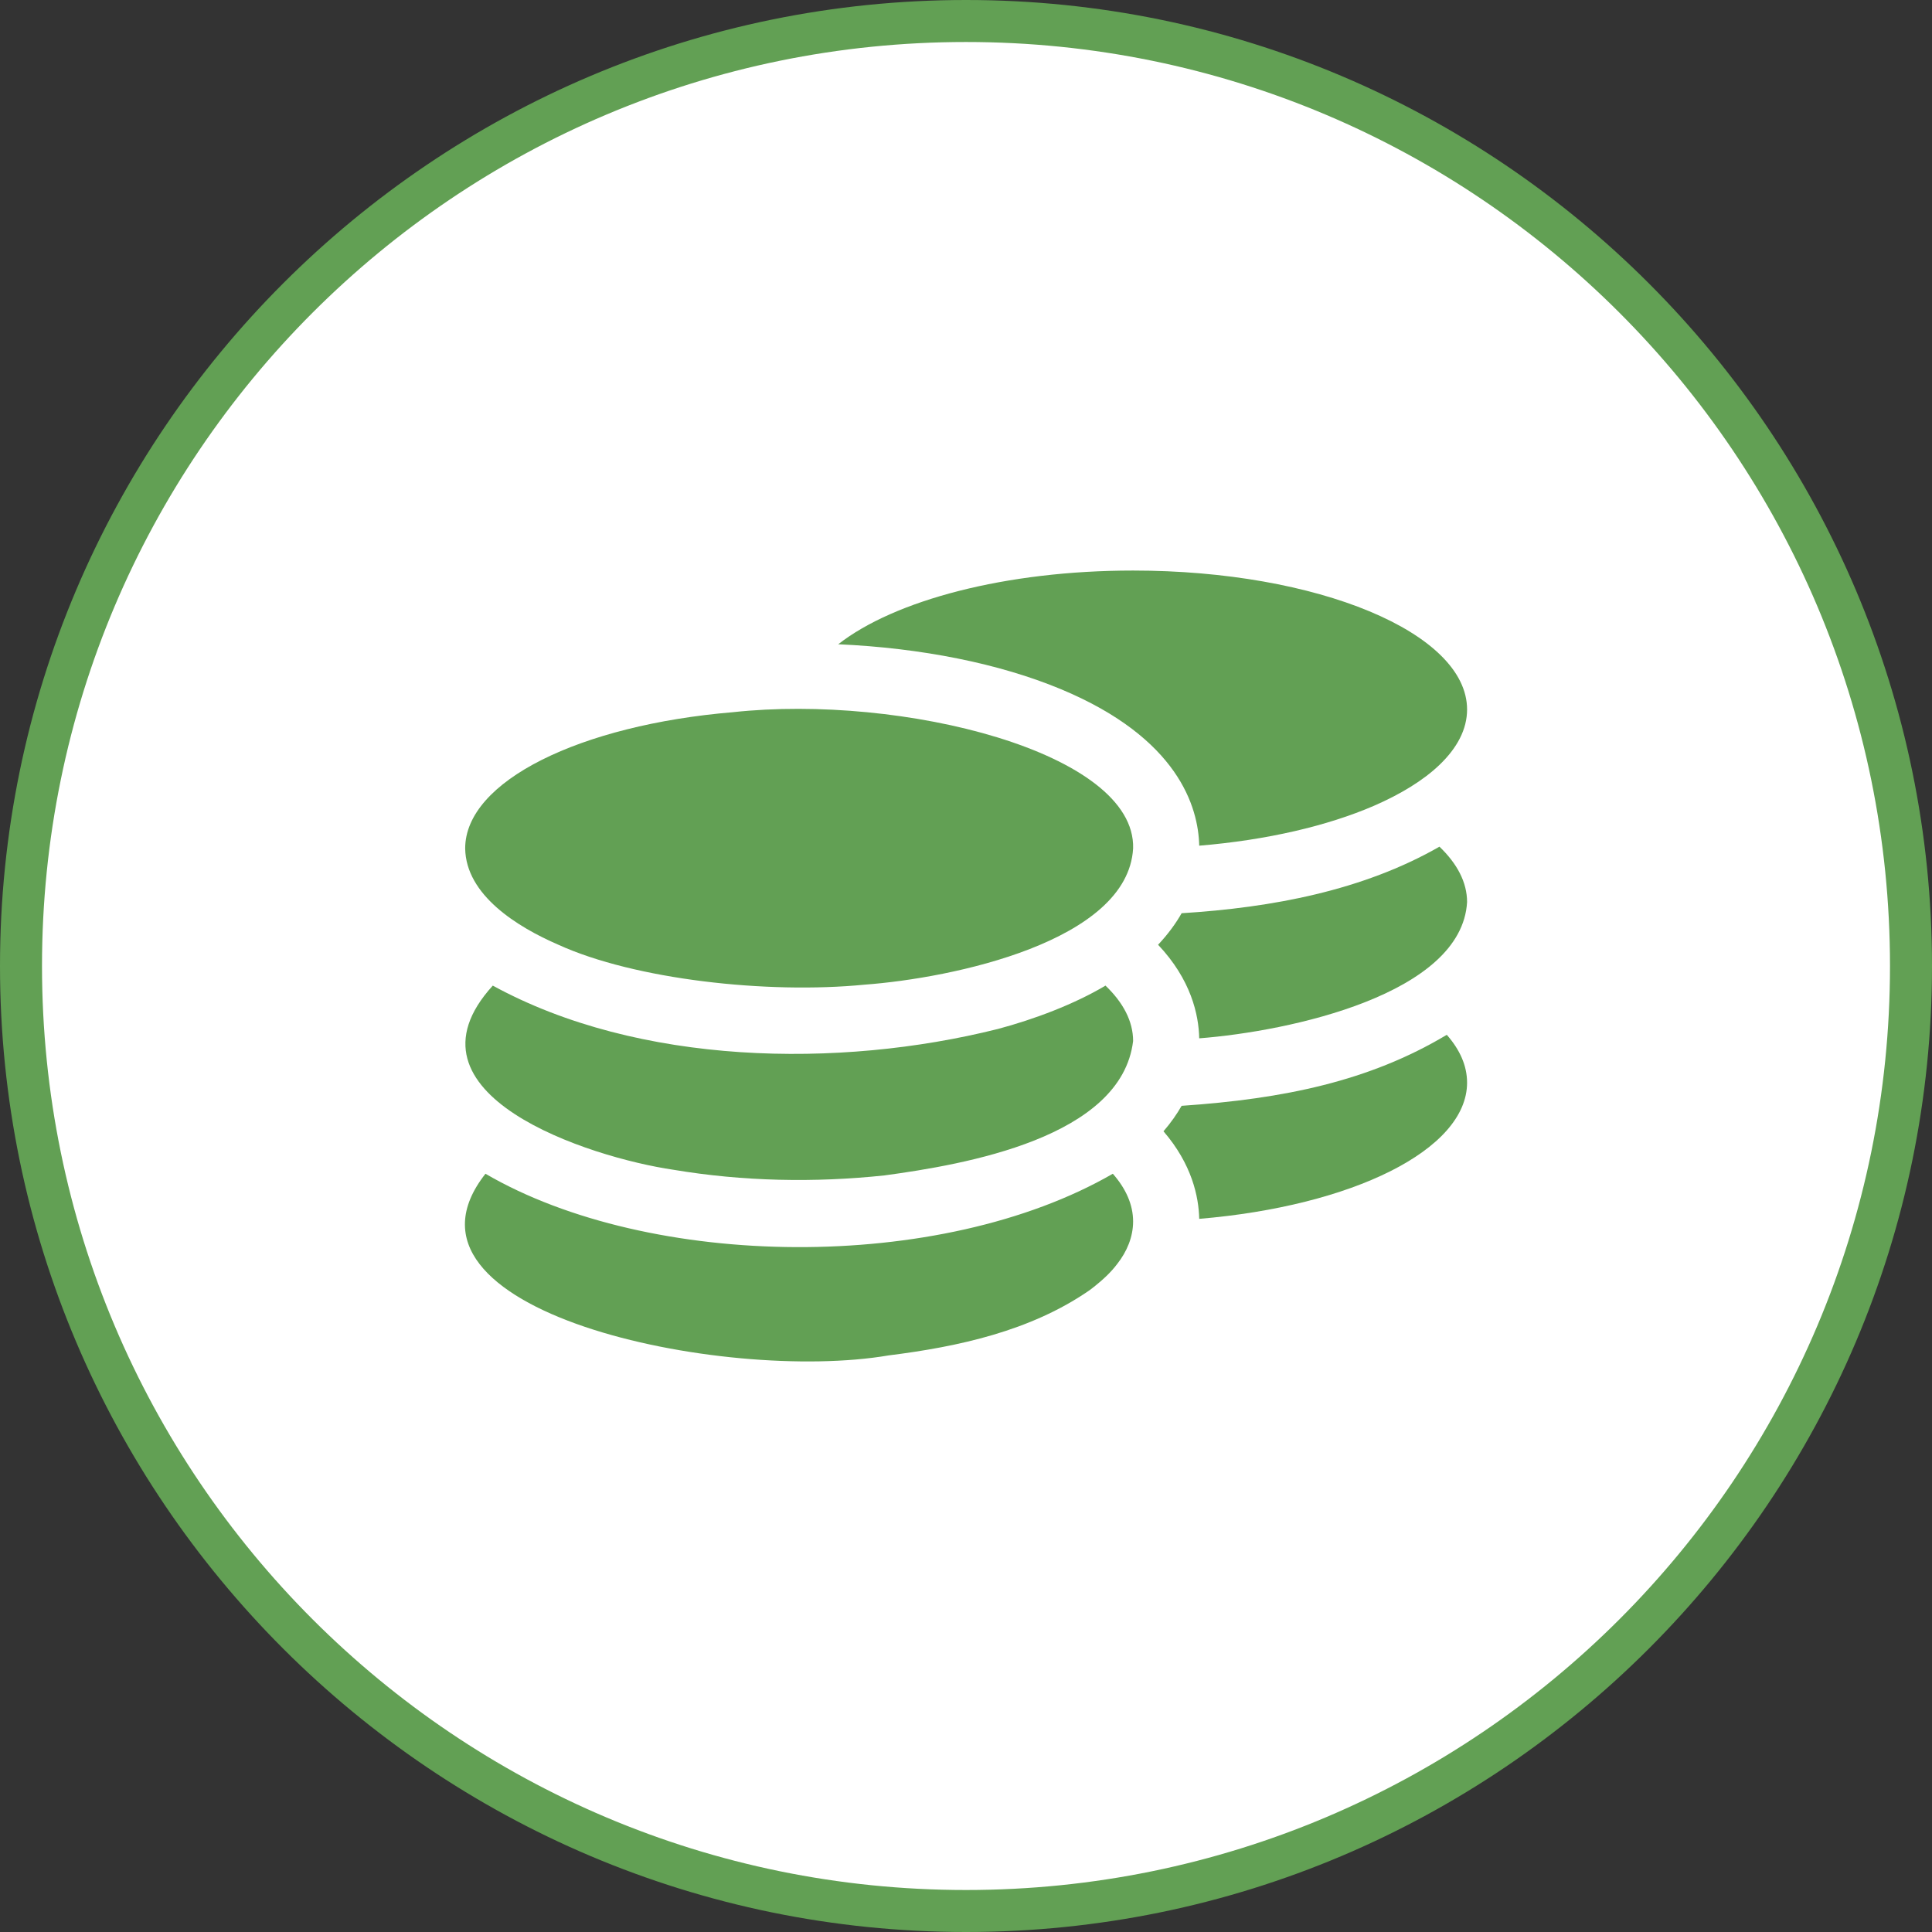
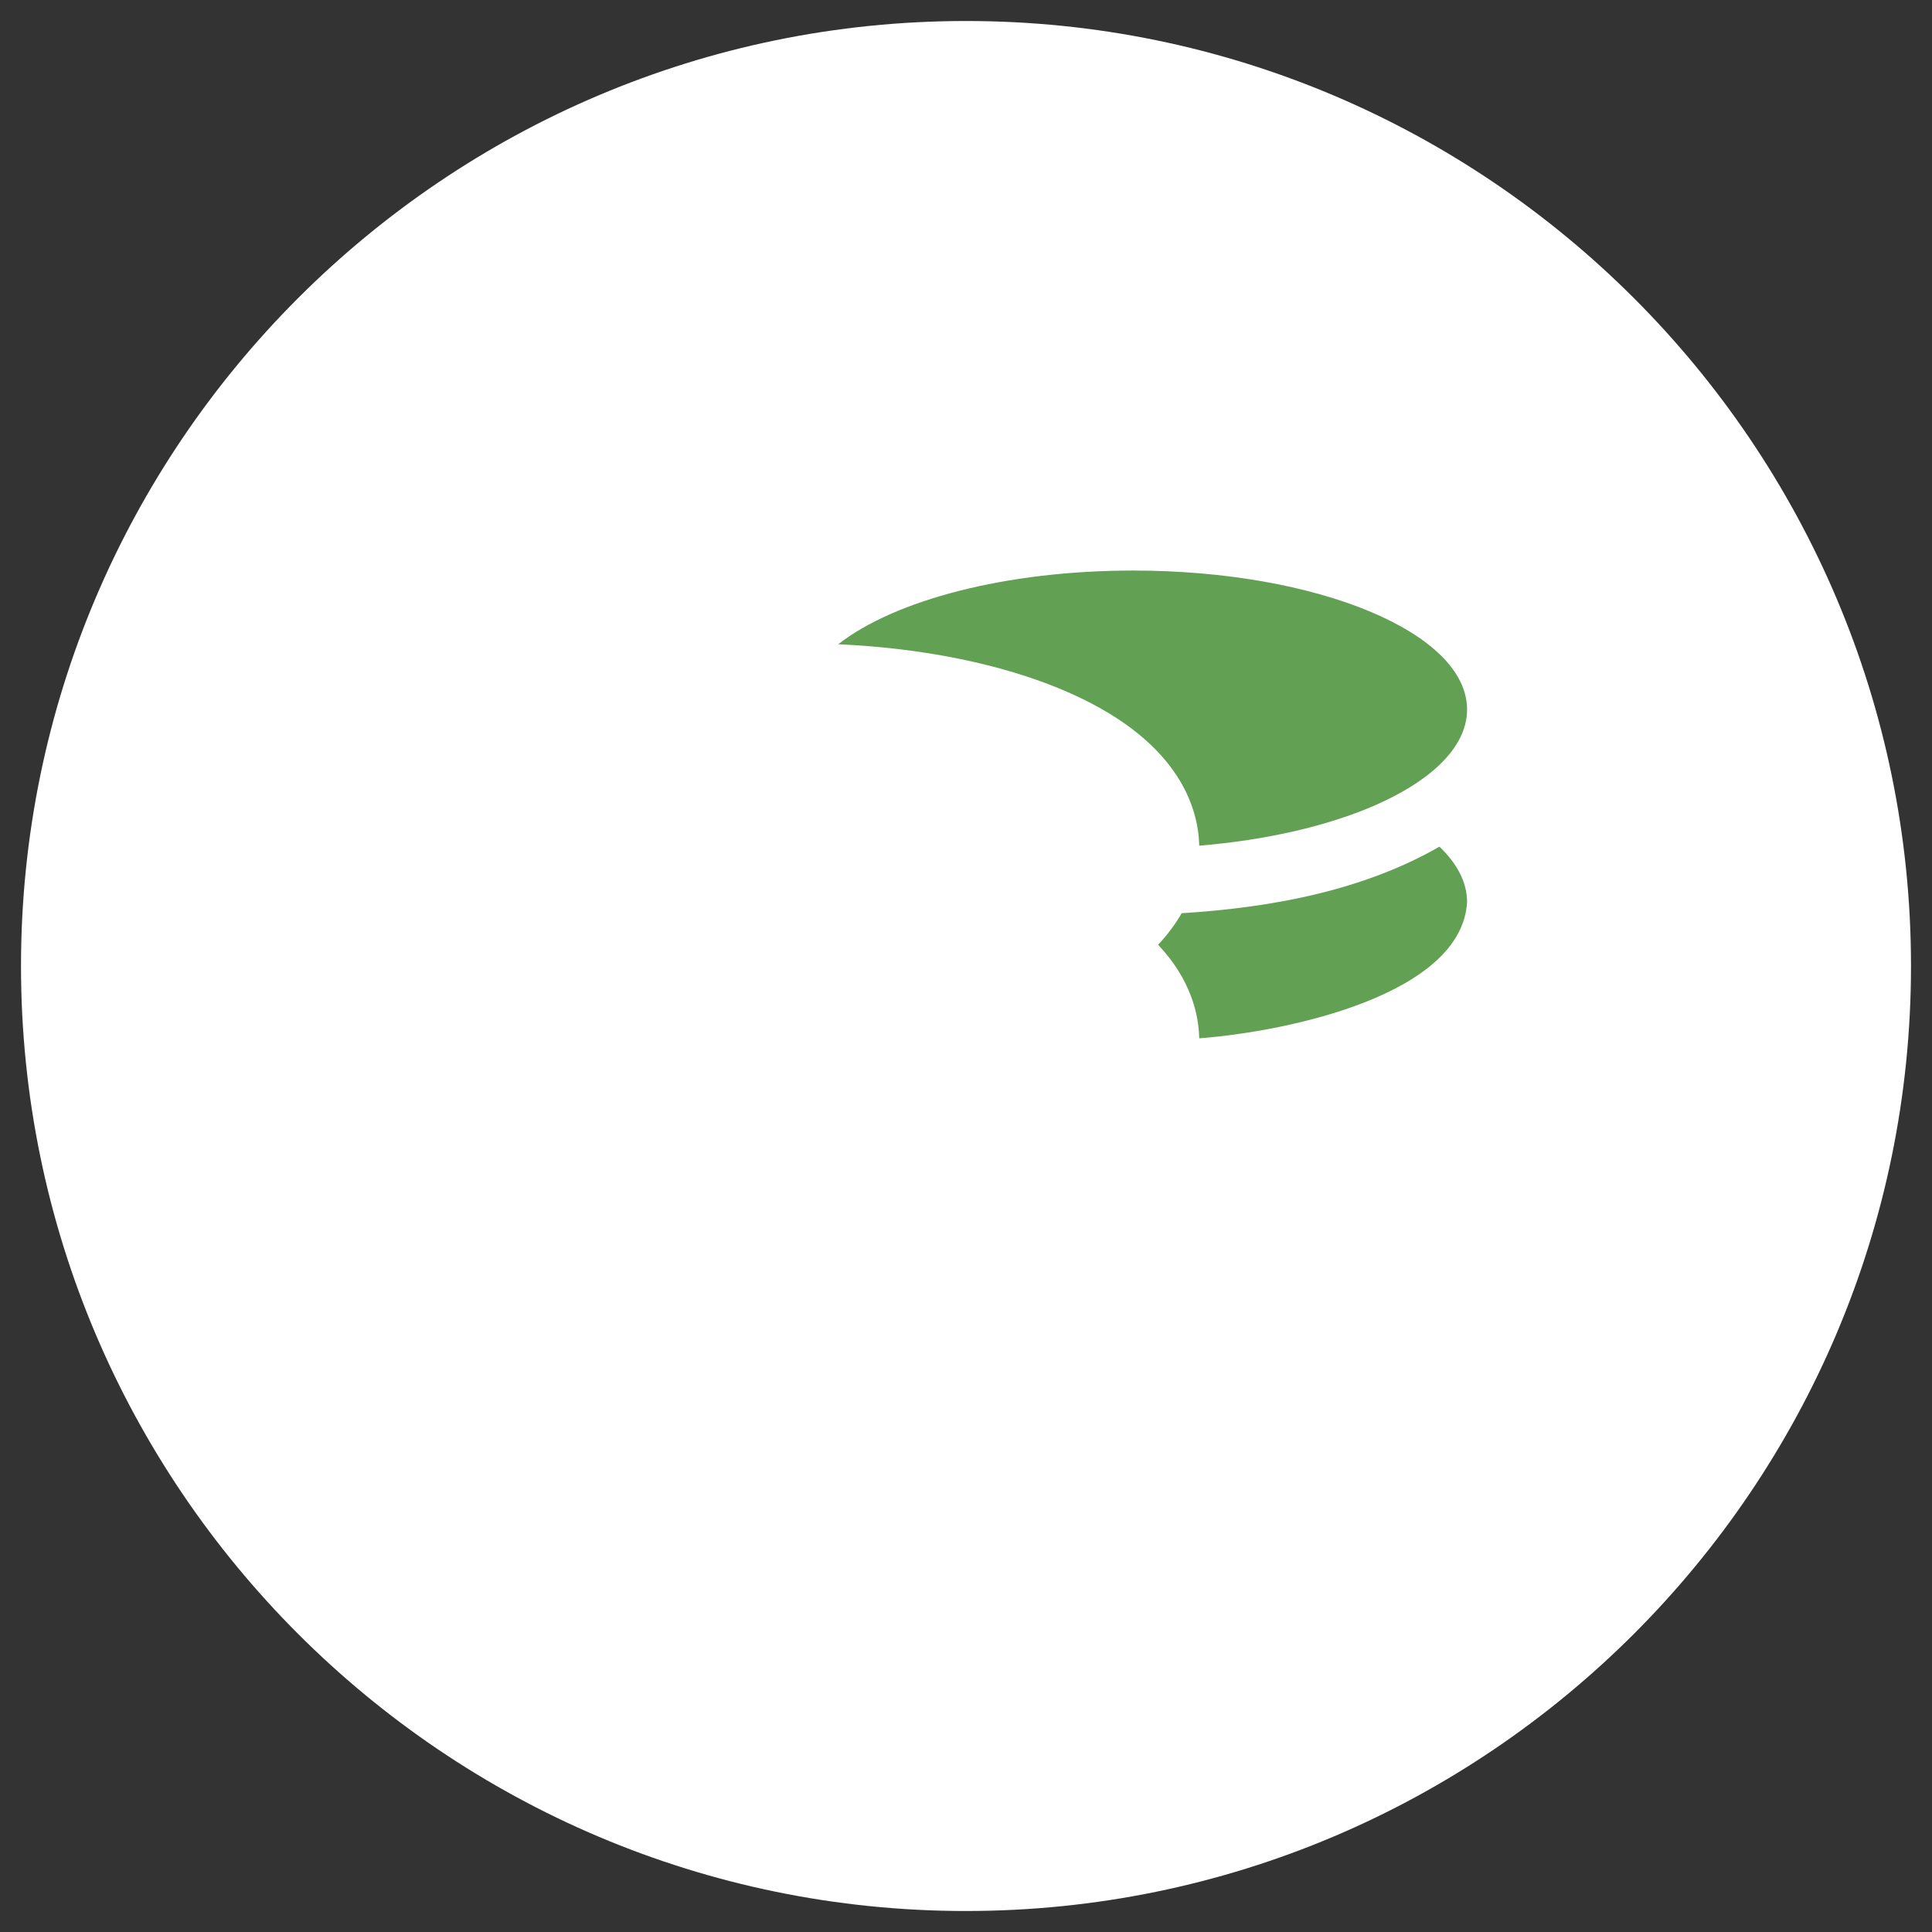
<svg xmlns="http://www.w3.org/2000/svg" id="Icons" viewBox="0 0 200 200">
  <rect x="0" y="0" width="200" height="200" fill="#333333" stroke="none" />
  <defs>
    <style>      .cls-1 {        fill: #62a054;      }      .cls-2 {        fill: #fff;      }    </style>
  </defs>
  <g>
    <path class="cls-2" d="M100,197.827c-53.941,0-97.826-43.885-97.826-97.826S46.059,2.174,100,2.174s97.826,43.885,97.826,97.826-43.885,97.826-97.826,97.826Z" />
-     <path class="cls-1" d="M100.001,4.348c52.827,0,95.651,42.825,95.651,95.653s-42.824,95.652-95.651,95.652S4.348,152.827,4.348,100,47.172,4.348,100.001,4.348M100.001,0C44.86,0,0,44.86,0,100s44.86,100,100.001,100,99.999-44.86,99.999-100S155.14,0,100.001,0h0Z" />
  </g>
  <g id="KIKOM_Pay" data-name="KIKOM Pay">
    <g>
-       <path class="cls-1" d="M151.872,112.071c0,6.969-11.912,12.78-27.729,14.104-.051-2.3-.759-5.656-3.699-9.064.765-.885,1.381-1.77,1.878-2.637,10.606-.723,19.449-2.56,27.449-7.352,1.359,1.547,2.1,3.208,2.1,4.949Z" />
      <path class="cls-1" d="M151.872,93.383c-.551,9.537-18.322,13.376-27.729,14.104-.051-2.443-.845-6.079-4.258-9.686,1.033-1.102,1.832-2.197,2.437-3.265,9.351-.579,18.781-2.352,26.69-6.889,1.838,1.758,2.86,3.699,2.86,5.736Z" />
      <path class="cls-1" d="M151.872,73.446c0,2.038-1.022,3.978-2.86,5.736-.833.799-1.838,1.558-2.991,2.272-1.13.702-2.403,1.358-3.796,1.964-4.783,2.066-11.045,3.545-18.082,4.127-.091-3.995-2.158-11.142-14.338-16.21-6.359-2.643-14.418-4.258-23.031-4.641,5.811-4.543,17.3-7.631,30.526-7.631,19.093,0,34.572,6.439,34.572,14.384Z" />
    </g>
    <g>
-       <path class="cls-1" d="M117.299,126.454c-.003,1.601-.645,3.114-1.632,4.372-.668.896-1.516,1.667-2.409,2.38h-.006c-.171.143-.348.274-.531.405-6.064,4.174-13.509,5.798-20.736,6.701-17.106,2.921-52.925-4.574-41.73-18.807,17.006,9.923,47.057,10.333,64.944,0,1.358,1.547,2.1,3.208,2.1,4.949Z" />
-       <path class="cls-1" d="M117.299,107.767c-1.204,10.012-17.435,12.785-25.731,13.91-7.247.771-14.66.624-21.856-.583-8.639-1.266-28.981-7.779-18.699-19.064,15.098,8.263,35.816,8.608,52.25,4.498h.006c3.767-1.001,7.929-2.565,11.17-4.498,1.838,1.758,2.86,3.699,2.86,5.736Z" />
-       <path class="cls-1" d="M117.299,87.829c-.549,9.633-18.701,13.433-27.808,14.104-10.107.991-23.819-.546-31.69-4.133-4.246-1.84-9.575-5.138-9.646-9.971,0-6.969,11.912-12.78,27.729-14.104,17.459-1.891,41.697,4.143,41.416,14.104Z" />
-     </g>
+       </g>
  </g>
</svg>